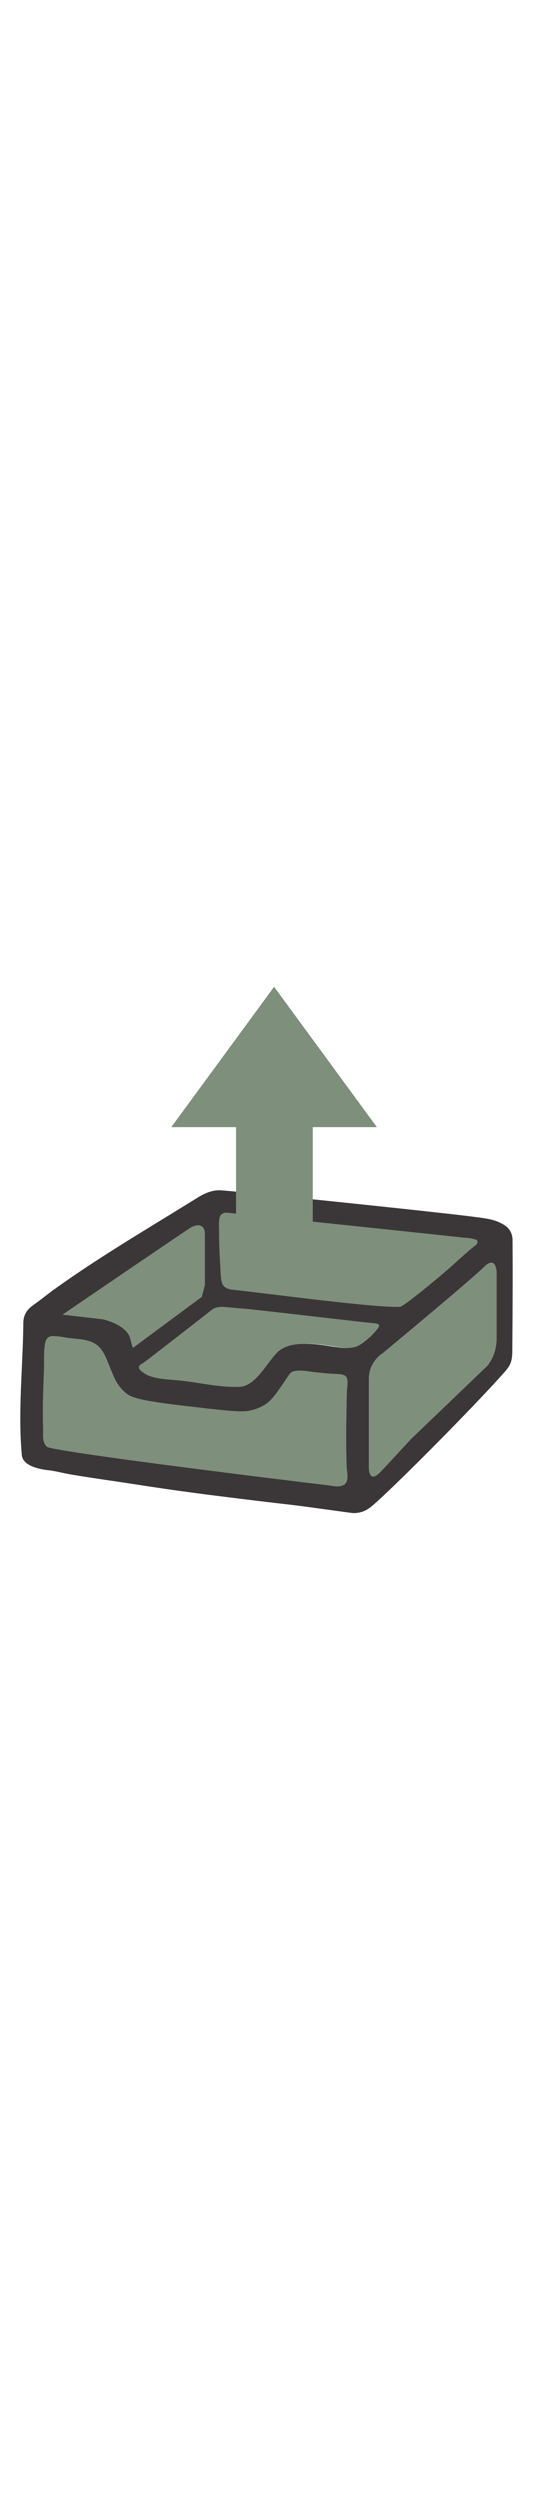
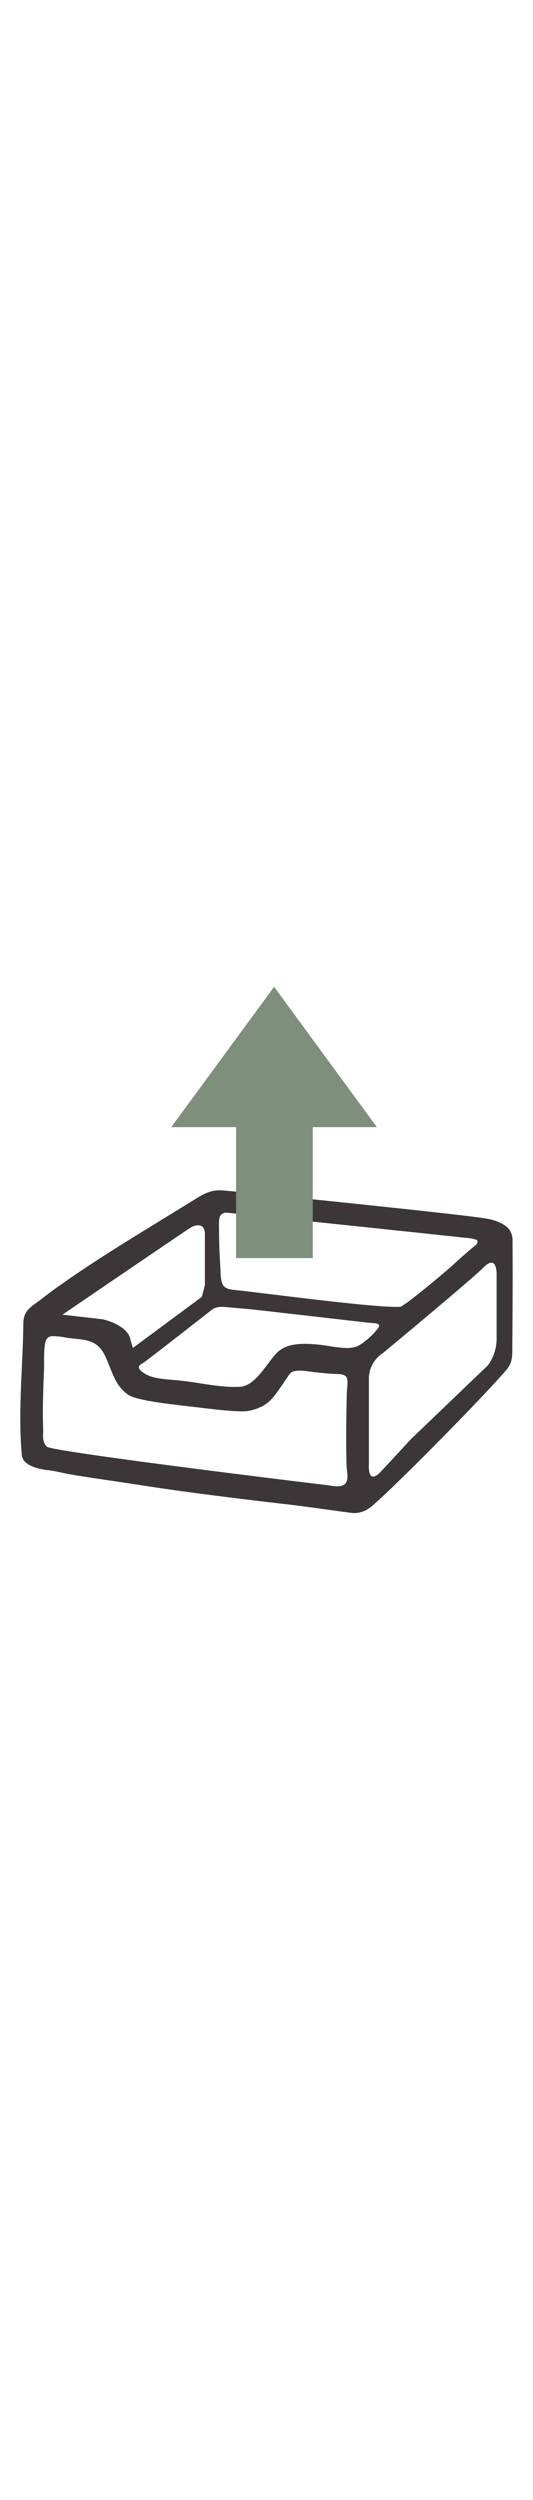
<svg xmlns="http://www.w3.org/2000/svg" id="th_noc_outbox-tray" width="100%" height="100%" version="1.1" preserveAspectRatio="xMidYMid meet" viewBox="0 0 32 32" style="height:150px" data-uid="noc_outbox-tray" data-keyword="outbox-tray" data-complex="true" data-coll="noc" data-c="{&quot;fcc21b&quot;:[&quot;noc_outbox-tray_l_1&quot;,&quot;noc_outbox-tray_l_2&quot;,&quot;noc_outbox-tray_l_3&quot;],&quot;855c52&quot;:[&quot;noc_outbox-tray_l_4&quot;],&quot;ed6c30&quot;:[&quot;noc_outbox-tray_l_5&quot;]}" data-colors="[&quot;#fcc21b&quot;,&quot;#855c52&quot;,&quot;#ed6c30&quot;]">
  <defs id="SvgjsDefs7908" />
-   <path id="noc_outbox-tray_l_1" d="M22.148 23.723V28.88S22.048 30.087 22.788 29.383C22.918 29.258 24.668 27.36 24.668 27.36L29.27 22.947S29.815 22.33 29.815 21.322V17.384S29.815 16.269 29.048 17.036C28.283 17.803 22.985 22.193 22.985 22.193S22.148 22.673 22.148 23.72ZM21.565 21.8C21.14 21.942 20.69 21.875 20.228 21.817C20.198 21.814 20.168 21.807 20.141 21.805C19.511 21.695 18.859 21.607 18.219 21.63C17.667 21.647 17.076 21.767 16.669 22.173C16.034 22.808 15.347 24.24 14.354 24.29C13.109 24.35 11.791 24.013 10.551 23.892C10.036 23.842 9.501 23.827 8.998 23.697A1.91 1.91 0 0 1 8.448 23.467A1.242 1.242 0 0 1 8.206 23.282C8.118 23.189 8.041 23.087 8.143 22.967C8.213 22.885 8.321 22.839 8.408 22.777C8.65 22.612 12.39 19.699 12.601 19.527C12.849 19.324 13.203 19.317 13.509 19.344C13.904 19.382 14.302 19.417 14.697 19.449C15.49 19.514 22.3 20.321 22.612 20.339C22.72 20.347 22.952 20.347 22.995 20.481C23.047 20.636 22.093 21.621 21.568 21.798ZM28.777 15.762C28.632 15.882 28.489 16 28.35 16.125C28.065 16.37 27.787 16.622 27.51 16.875C26.96 17.378 24.41 19.515 24.155 19.53C22.685 19.612 15.91 18.7 13.99 18.495C13.54 18.448 13.095 18.443 12.988 17.935C12.925 17.627 12.928 17.315 12.908 17.002A32.534 32.534 0 0 1 12.83 14.907C12.83 14.597 12.787 14.222 12.863 13.922C12.908 13.747 13.098 13.632 13.275 13.639C13.37 13.644 14.513 13.769 14.785 13.797L16.592 13.985C17.412 14.07 18.232 14.155 19.054 14.243C19.984 14.338 20.912 14.438 21.839 14.536C22.764 14.631 23.689 14.731 24.614 14.829L27.044 15.087L28.024 15.192C28.297 15.222 28.587 15.227 28.839 15.317C28.897 15.34 28.952 15.322 28.984 15.392C29.062 15.574 28.897 15.665 28.777 15.765Z " data-color-original="#fcc21b" fill="#7e8f7c" class="fcc21b" />
-   <path id="noc_outbox-tray_l_2" d="M20.81 28.995C20.822 29.358 21.005 29.97 20.56 30.132C20.265 30.242 19.918 30.142 19.615 30.107C17.395 29.845 3.085 28.09 2.81 27.802C2.513 27.494 2.602 27.092 2.59 26.702C2.55 25.554 2.595 24.407 2.64 23.26C2.662 22.728 2.615 22.145 2.705 21.62C2.747 21.37 2.875 21.172 3.147 21.172C3.384 21.172 3.634 21.197 3.867 21.242C4.382 21.342 4.932 21.317 5.427 21.495C6.02 21.707 6.247 22.172 6.47 22.722C6.595 23.032 6.715 23.344 6.855 23.649C7.078 24.129 7.363 24.459 7.695 24.687C8.148 24.995 9.703 25.199 11.465 25.399C12.793 25.549 14.365 25.764 14.94 25.652C15.292 25.585 15.625 25.462 15.932 25.265C16.334 25.01 16.63 24.538 16.9 24.157C17.04 23.957 17.177 23.752 17.315 23.549C17.39 23.436 17.472 23.326 17.605 23.289C18.018 23.172 18.523 23.299 18.945 23.339C19.315 23.374 19.683 23.419 20.052 23.437C20.287 23.449 20.752 23.417 20.834 23.707C20.904 23.945 20.826 24.305 20.822 24.552C20.814 24.887 20.807 25.224 20.802 25.56C20.779 26.705 20.772 27.85 20.81 28.995Z " data-color-original="#fcc21b" fill="#7e8f7c" class="fcc21b" />
-   <path id="noc_outbox-tray_l_3" d="M3.598 19.94L6.098 20.23S7.686 20.567 7.83 21.53L7.975 22.01L12.258 18.835S12.451 18.69 12.451 18.112V14.937C12.451 14.262 11.921 14.312 11.536 14.552S3.598 19.94 3.598 19.94Z " data-color-original="#fcc21b" fill="#7e8f7c" class="fcc21b" />
  <path id="noc_outbox-tray_l_4" d="M30.773 15.435C30.765 14.715 30.296 14.5 29.996 14.353C29.551 14.133 28.946 14.076 28.353 13.998C26.26 13.728 15.99 12.656 13.355 12.426C12.972 12.393 12.542 12.444 11.88 12.851C8.263 15.086 5.89 16.476 3.243 18.374C2.841 18.662 2.468 18.974 2.063 19.259C1.618 19.569 1.403 19.872 1.4 20.409C1.375 22.769 1.135 25.107 1.25 27.452C1.265 27.737 1.285 28.022 1.31 28.307C1.368 28.952 2.368 29.155 2.855 29.209C3.342 29.261 3.803 29.397 4.287 29.476C5.602 29.696 6.925 29.876 8.242 30.081C9.779 30.321 11.327 30.538 12.872 30.733C14.377 30.923 15.88 31.108 17.384 31.28C18.349 31.39 21.107 31.788 21.212 31.788C21.895 31.788 22.237 31.456 22.602 31.128C24.347 29.555 28.965 24.86 30.369 23.235C30.682 22.872 30.752 22.583 30.756 22.102C30.771 20.3 30.791 17.567 30.771 15.434ZM13.193 14.03C13.236 13.862 13.418 13.753 13.588 13.76C13.68 13.765 14.776 13.885 15.035 13.91L16.767 14.09C17.555 14.172 18.342 14.252 19.13 14.338C20.02 14.43 20.912 14.523 21.8 14.618C22.687 14.71 23.575 14.806 24.46 14.898L26.79 15.146C27.105 15.179 27.418 15.214 27.73 15.248C27.99 15.275 28.27 15.281 28.51 15.365C28.568 15.385 28.62 15.37 28.647 15.435C28.722 15.613 28.565 15.703 28.449 15.798C28.309 15.911 28.172 16.028 28.036 16.146C27.763 16.381 27.496 16.623 27.231 16.866C26.704 17.349 24.258 19.398 24.013 19.411C22.606 19.491 16.106 18.616 14.265 18.419C13.835 18.374 13.405 18.369 13.302 17.881C13.239 17.588 13.245 17.286 13.227 16.986A33.62 33.62 0 0 1 13.152 14.976C13.16 14.679 13.117 14.318 13.189 14.031ZM11.418 14.675C11.791 14.443 12.301 14.395 12.301 15.048V18.116L12.116 18.814L7.978 21.879L7.838 21.414C7.698 20.484 6.165 20.159 6.165 20.159L3.75 19.882S11.043 14.909 11.418 14.677ZM20.81 28.995C20.822 29.358 21.005 29.97 20.56 30.132C20.265 30.242 19.918 30.142 19.615 30.107C17.395 29.845 3.085 28.09 2.81 27.802C2.513 27.494 2.602 27.092 2.59 26.702C2.55 25.554 2.595 24.407 2.64 23.26C2.662 22.728 2.615 22.145 2.705 21.62C2.747 21.37 2.875 21.172 3.147 21.172C3.384 21.172 3.634 21.197 3.867 21.242C4.382 21.342 4.932 21.317 5.427 21.495C6.02 21.707 6.247 22.172 6.47 22.722C6.595 23.032 6.715 23.344 6.855 23.649C7.078 24.129 7.363 24.459 7.695 24.687C8.148 24.995 9.703 25.199 11.465 25.399C12.793 25.549 14.365 25.764 14.94 25.652C15.292 25.585 15.625 25.462 15.932 25.265C16.334 25.01 16.63 24.538 16.9 24.157C17.04 23.957 17.177 23.752 17.315 23.549C17.39 23.436 17.472 23.326 17.605 23.289C18.018 23.172 18.523 23.299 18.945 23.339C19.315 23.374 19.683 23.419 20.052 23.437C20.287 23.449 20.752 23.417 20.834 23.707C20.904 23.945 20.826 24.305 20.822 24.552C20.814 24.887 20.807 25.224 20.802 25.56C20.779 26.705 20.772 27.85 20.81 28.995ZM20.078 21.817C20.048 21.814 20.02 21.807 19.993 21.805C19.383 21.7 18.751 21.615 18.133 21.635C17.601 21.652 17.025 21.768 16.636 22.16C16.019 22.775 15.356 24.163 14.394 24.21C13.187 24.27 11.914 23.94 10.714 23.825C10.214 23.778 9.699 23.762 9.212 23.635C9.024 23.585 8.842 23.515 8.679 23.412C8.599 23.362 8.511 23.302 8.444 23.235C8.359 23.145 8.284 23.047 8.384 22.93C8.452 22.85 8.556 22.805 8.642 22.747C8.877 22.587 12.497 19.767 12.699 19.602C12.939 19.404 13.284 19.399 13.579 19.427C13.962 19.462 14.344 19.497 14.729 19.529C15.497 19.592 22.086 20.372 22.391 20.389C22.493 20.397 22.721 20.397 22.763 20.526C22.813 20.678 21.891 21.631 21.383 21.801C20.961 21.936 20.528 21.871 20.078 21.816ZM29.815 21.317C29.815 22.325 29.27 22.942 29.27 22.942L24.668 27.354S22.918 29.252 22.788 29.377C22.048 30.084 22.148 28.874 22.148 28.874V23.722C22.148 22.677 22.985 22.19 22.985 22.19S28.282 17.8 29.048 17.033C29.815 16.266 29.815 17.381 29.815 17.381V21.319Z " data-color-original="#855c52" fill="#3b3738" class="855c52" />
  <path id="noc_outbox-tray_l_5" d="M16.457 0.21L22.627 8.63H18.777V16.487H14.172V8.63H10.282Z " data-color-original="#ed6c30" fill="#7e8f7c" class="ed6c30" />
</svg>